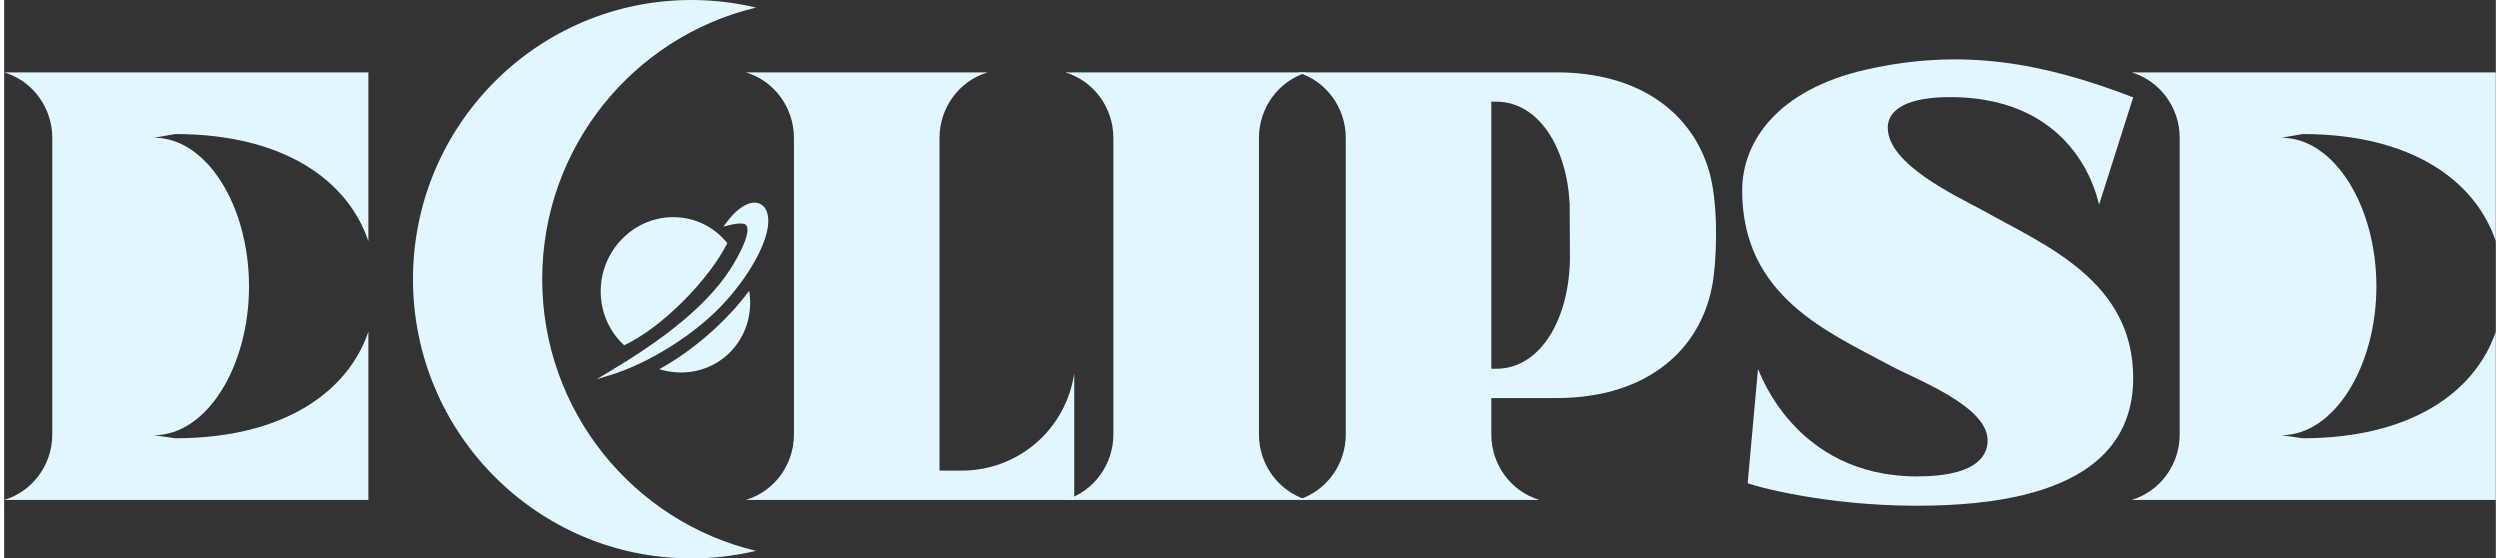
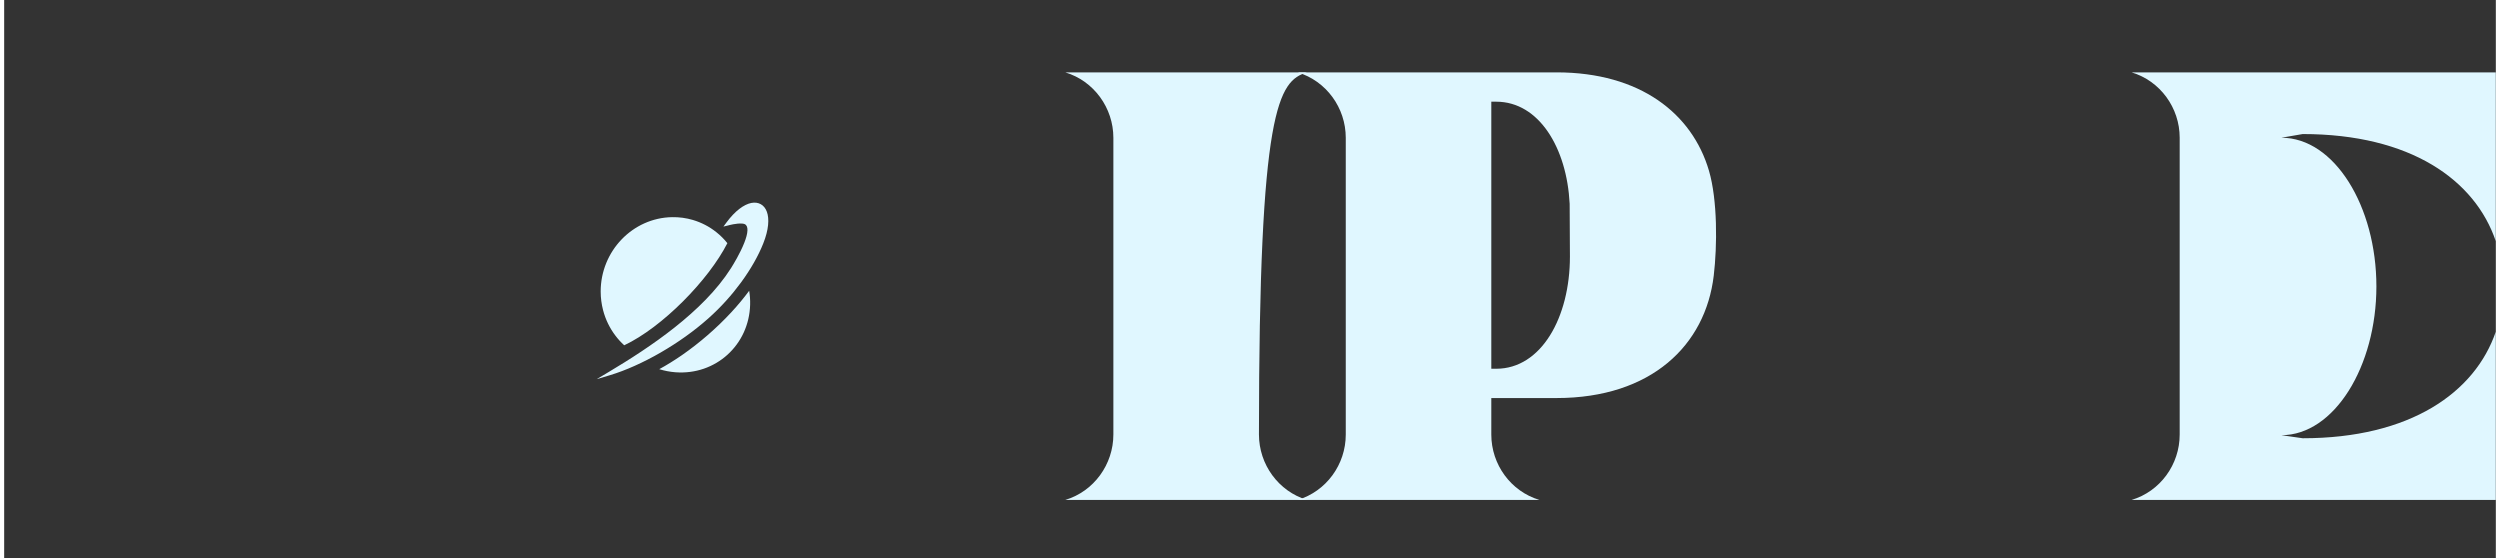
<svg xmlns="http://www.w3.org/2000/svg" width="300px" height="67px" viewBox="0 0 299 67" version="1.1">
  <rect x="0" y="0" width="299" height="67" fill="#333333" stroke="none" />
  <g id="surface1">
-     <path style=" stroke:none;fill-rule:nonzero;fill:rgb(224,247,255);fill-opacity:1;" d="M 89 59.992 L 128.41 59.992 L 128.41 44.809 C 127.387 51.562 121.688 56.473 114.891 56.473 L 112.242 56.473 L 112.242 16.539 C 112.242 12.949 114.582 9.711 118.016 8.684 L 89 8.684 C 92.438 9.711 94.773 12.949 94.773 16.539 L 94.773 52.148 C 94.773 55.742 92.438 58.965 89 59.992 Z M 89 59.992 " />
-     <path style=" stroke:none;fill-rule:nonzero;fill:rgb(224,247,255);fill-opacity:1;" d="M 127.332 59.992 L 156.348 59.992 C 152.914 58.965 150.574 55.73 150.574 52.137 L 150.574 16.539 C 150.574 12.949 152.914 9.711 156.348 8.684 L 127.332 8.684 C 130.766 9.711 133.105 12.949 133.105 16.539 L 133.105 52.137 C 133.105 55.73 130.766 58.965 127.332 59.992 Z M 127.332 59.992 " />
-     <path style=" stroke:none;fill-rule:evenodd;fill:rgb(224,247,255);fill-opacity:1;" d="M 82.469 0 C 85.137 0 87.734 0.316 90.223 0.91 C 75.512 4.414 64.566 17.676 64.566 33.504 C 64.566 49.332 75.512 62.594 90.223 66.102 C 87.734 66.691 85.137 67.008 82.469 67.008 C 64.02 67.008 49.059 52.008 49.059 33.504 C 49.059 15 64.02 0 82.469 0 Z M 82.469 0 " />
-     <path style=" stroke:none;fill-rule:nonzero;fill:rgb(224,247,255);fill-opacity:1;" d="M 0 59.992 L 43.707 59.992 L 43.707 39.812 C 41.223 47.078 33.473 52.59 20.539 52.59 L 17.98 52.223 C 24.34 52.223 29.383 43.93 29.383 34.375 C 29.383 24.75 24.34 16.527 17.98 16.527 L 20.539 16.086 C 33.473 16.086 41.223 21.598 43.707 28.938 L 43.707 8.684 L 0 8.684 C 3.434 9.711 5.773 12.938 5.773 16.527 L 5.773 52.148 C 5.773 55.742 3.434 58.965 0 59.992 Z M 0 59.992 " />
+     <path style=" stroke:none;fill-rule:nonzero;fill:rgb(224,247,255);fill-opacity:1;" d="M 127.332 59.992 L 156.348 59.992 C 152.914 58.965 150.574 55.73 150.574 52.137 C 150.574 12.949 152.914 9.711 156.348 8.684 L 127.332 8.684 C 130.766 9.711 133.105 12.949 133.105 16.539 L 133.105 52.137 C 133.105 55.73 130.766 58.965 127.332 59.992 Z M 127.332 59.992 " />
    <path style=" stroke:none;fill-rule:nonzero;fill:rgb(224,247,255);fill-opacity:1;" d="M 255.289 59.992 L 298.992 59.992 L 298.992 39.812 C 296.508 47.078 288.762 52.59 275.824 52.59 L 273.266 52.223 C 279.625 52.223 284.668 43.93 284.668 34.375 C 284.668 24.75 279.625 16.527 273.266 16.527 L 275.824 16.086 C 288.762 16.086 296.508 21.598 298.992 28.938 L 298.992 8.684 L 255.289 8.684 C 258.723 9.711 261.062 12.938 261.062 16.527 L 261.062 52.148 C 261.062 55.742 258.723 58.965 255.289 59.992 Z M 255.289 59.992 " />
-     <path style=" stroke:none;fill-rule:nonzero;fill:rgb(224,247,255);fill-opacity:1;" d="M 229.539 57.168 C 214.703 57.168 210.535 44.27 210.461 44.27 L 209.219 57.977 C 209.586 58.195 218.137 60.688 229.539 60.688 C 250.004 60.688 255.484 53.355 255.484 45.367 C 255.484 33.715 244.961 29.461 237.504 25.285 C 234.141 23.453 226.031 19.715 226.031 15.316 C 226.031 13.043 228.586 11.652 233.484 11.652 C 249.273 11.652 251.316 24.551 251.391 24.551 L 255.484 11.684 C 244.613 7.508 234.961 5.73 223.363 8.371 C 212.91 10.754 208.562 16.895 208.562 22.863 C 208.562 35.617 218.941 39.871 226.395 43.902 C 229.539 45.586 238.016 48.738 238.016 52.844 C 238.016 55.117 236.043 57.168 229.539 57.168 Z M 229.539 57.168 " />
    <path style=" stroke:none;fill-rule:nonzero;fill:rgb(224,247,255);fill-opacity:1;" d="M 155.215 8.684 C 158.652 9.711 160.992 12.938 160.992 16.539 L 160.992 52.148 C 160.992 55.742 158.652 58.965 155.215 59.992 L 184.234 59.992 C 180.797 58.965 178.457 55.742 178.457 52.148 L 178.457 47.766 L 186.281 47.766 C 197.684 47.766 204.16 41.398 205.148 33.086 C 205.574 29.512 205.609 24.008 204.574 20.48 C 202.566 13.641 196.34 8.684 186.281 8.684 Z M 178.457 44.25 L 178.457 43.523 C 178.457 33.082 178.457 22.645 178.457 12.203 L 179.047 12.203 C 184.168 12.203 187.52 17.738 187.859 24.449 C 187.859 26.566 187.891 28.688 187.891 30.797 C 187.891 38.078 184.453 44.25 179.047 44.25 Z M 178.457 44.25 " />
    <path style=" stroke:none;fill-rule:evenodd;fill:rgb(224,247,255);fill-opacity:1;" d="M 82.633 26.391 C 81.844 26.16 81.008 26.043 80.145 26.059 C 75.418 26.141 71.582 30.133 71.582 34.977 C 71.582 35.754 71.684 36.508 71.871 37.227 C 72.164 38.352 72.672 39.383 73.348 40.273 C 73.664 40.695 74.02 41.082 74.406 41.434 C 78.973 39.281 84.523 33.621 86.785 29.18 C 86.391 28.688 85.945 28.246 85.453 27.855 C 84.625 27.195 83.668 26.695 82.633 26.391 Z M 78.82 42.281 C 76.664 43.527 74.531 44.469 72.73 45.012 L 71.102 45.5 L 72.562 44.629 C 75.008 43.168 77.84 41.371 80.473 39.281 C 83.105 37.195 85.547 34.816 87.219 32.18 C 87.488 31.754 88.32 30.398 88.816 29.129 C 89.031 28.586 89.184 28.059 89.195 27.641 C 89.207 27.281 89.113 27.008 88.863 26.895 C 88.789 26.863 88.703 26.844 88.602 26.832 C 87.879 26.762 86.883 27.051 86.883 27.051 L 86.312 27.191 L 86.66 26.719 C 87.719 25.281 88.785 24.531 89.652 24.355 C 90.082 24.27 90.473 24.324 90.793 24.504 C 91.117 24.684 91.367 24.988 91.52 25.402 C 91.832 26.238 91.754 27.555 91.086 29.227 C 90.508 30.684 89.598 32.293 88.43 33.887 C 87.336 35.379 86.016 36.859 84.523 38.188 C 82.762 39.758 80.781 41.145 78.816 42.281 Z M 78.609 44.301 C 79.23 44.492 79.879 44.621 80.551 44.672 C 85.371 45.039 89.383 41.41 89.516 36.566 C 89.531 36 89.492 35.438 89.402 34.891 C 88.777 35.738 88.059 36.609 87.254 37.477 C 85.484 39.383 83.465 41.137 81.328 42.621 C 80.406 43.258 79.492 43.82 78.609 44.301 Z M 78.609 44.301 " />
  </g>
</svg>